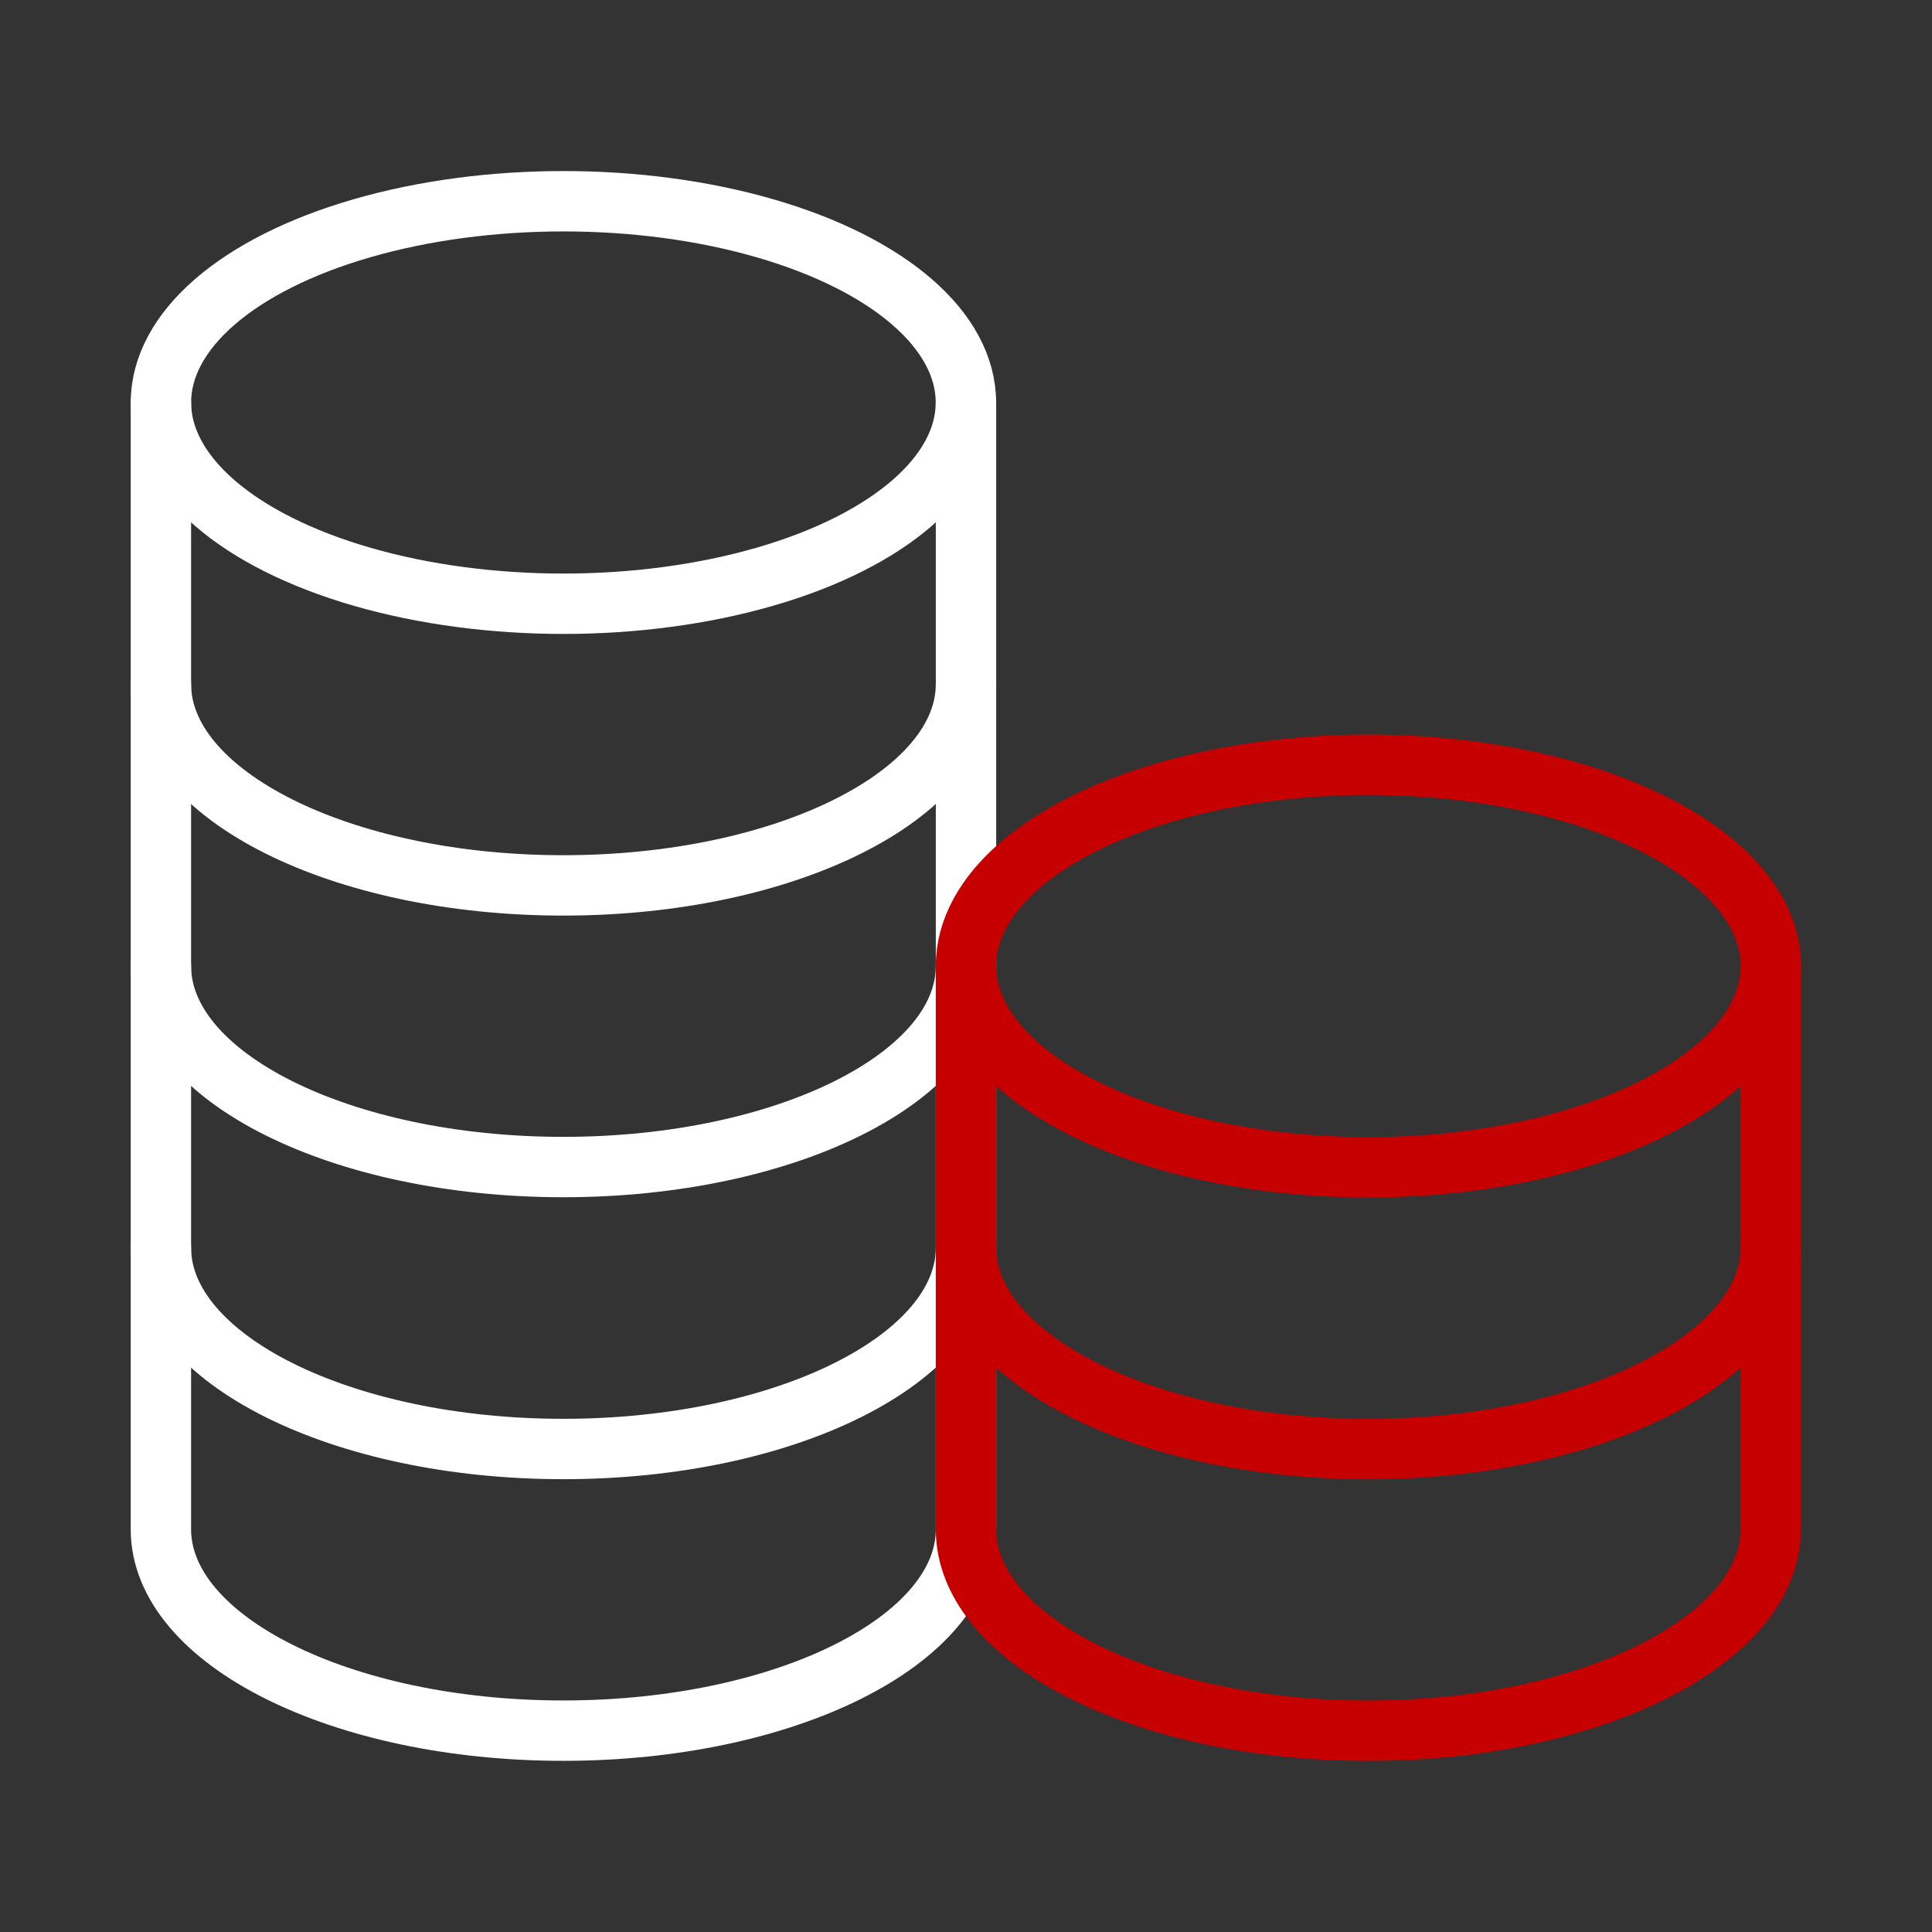
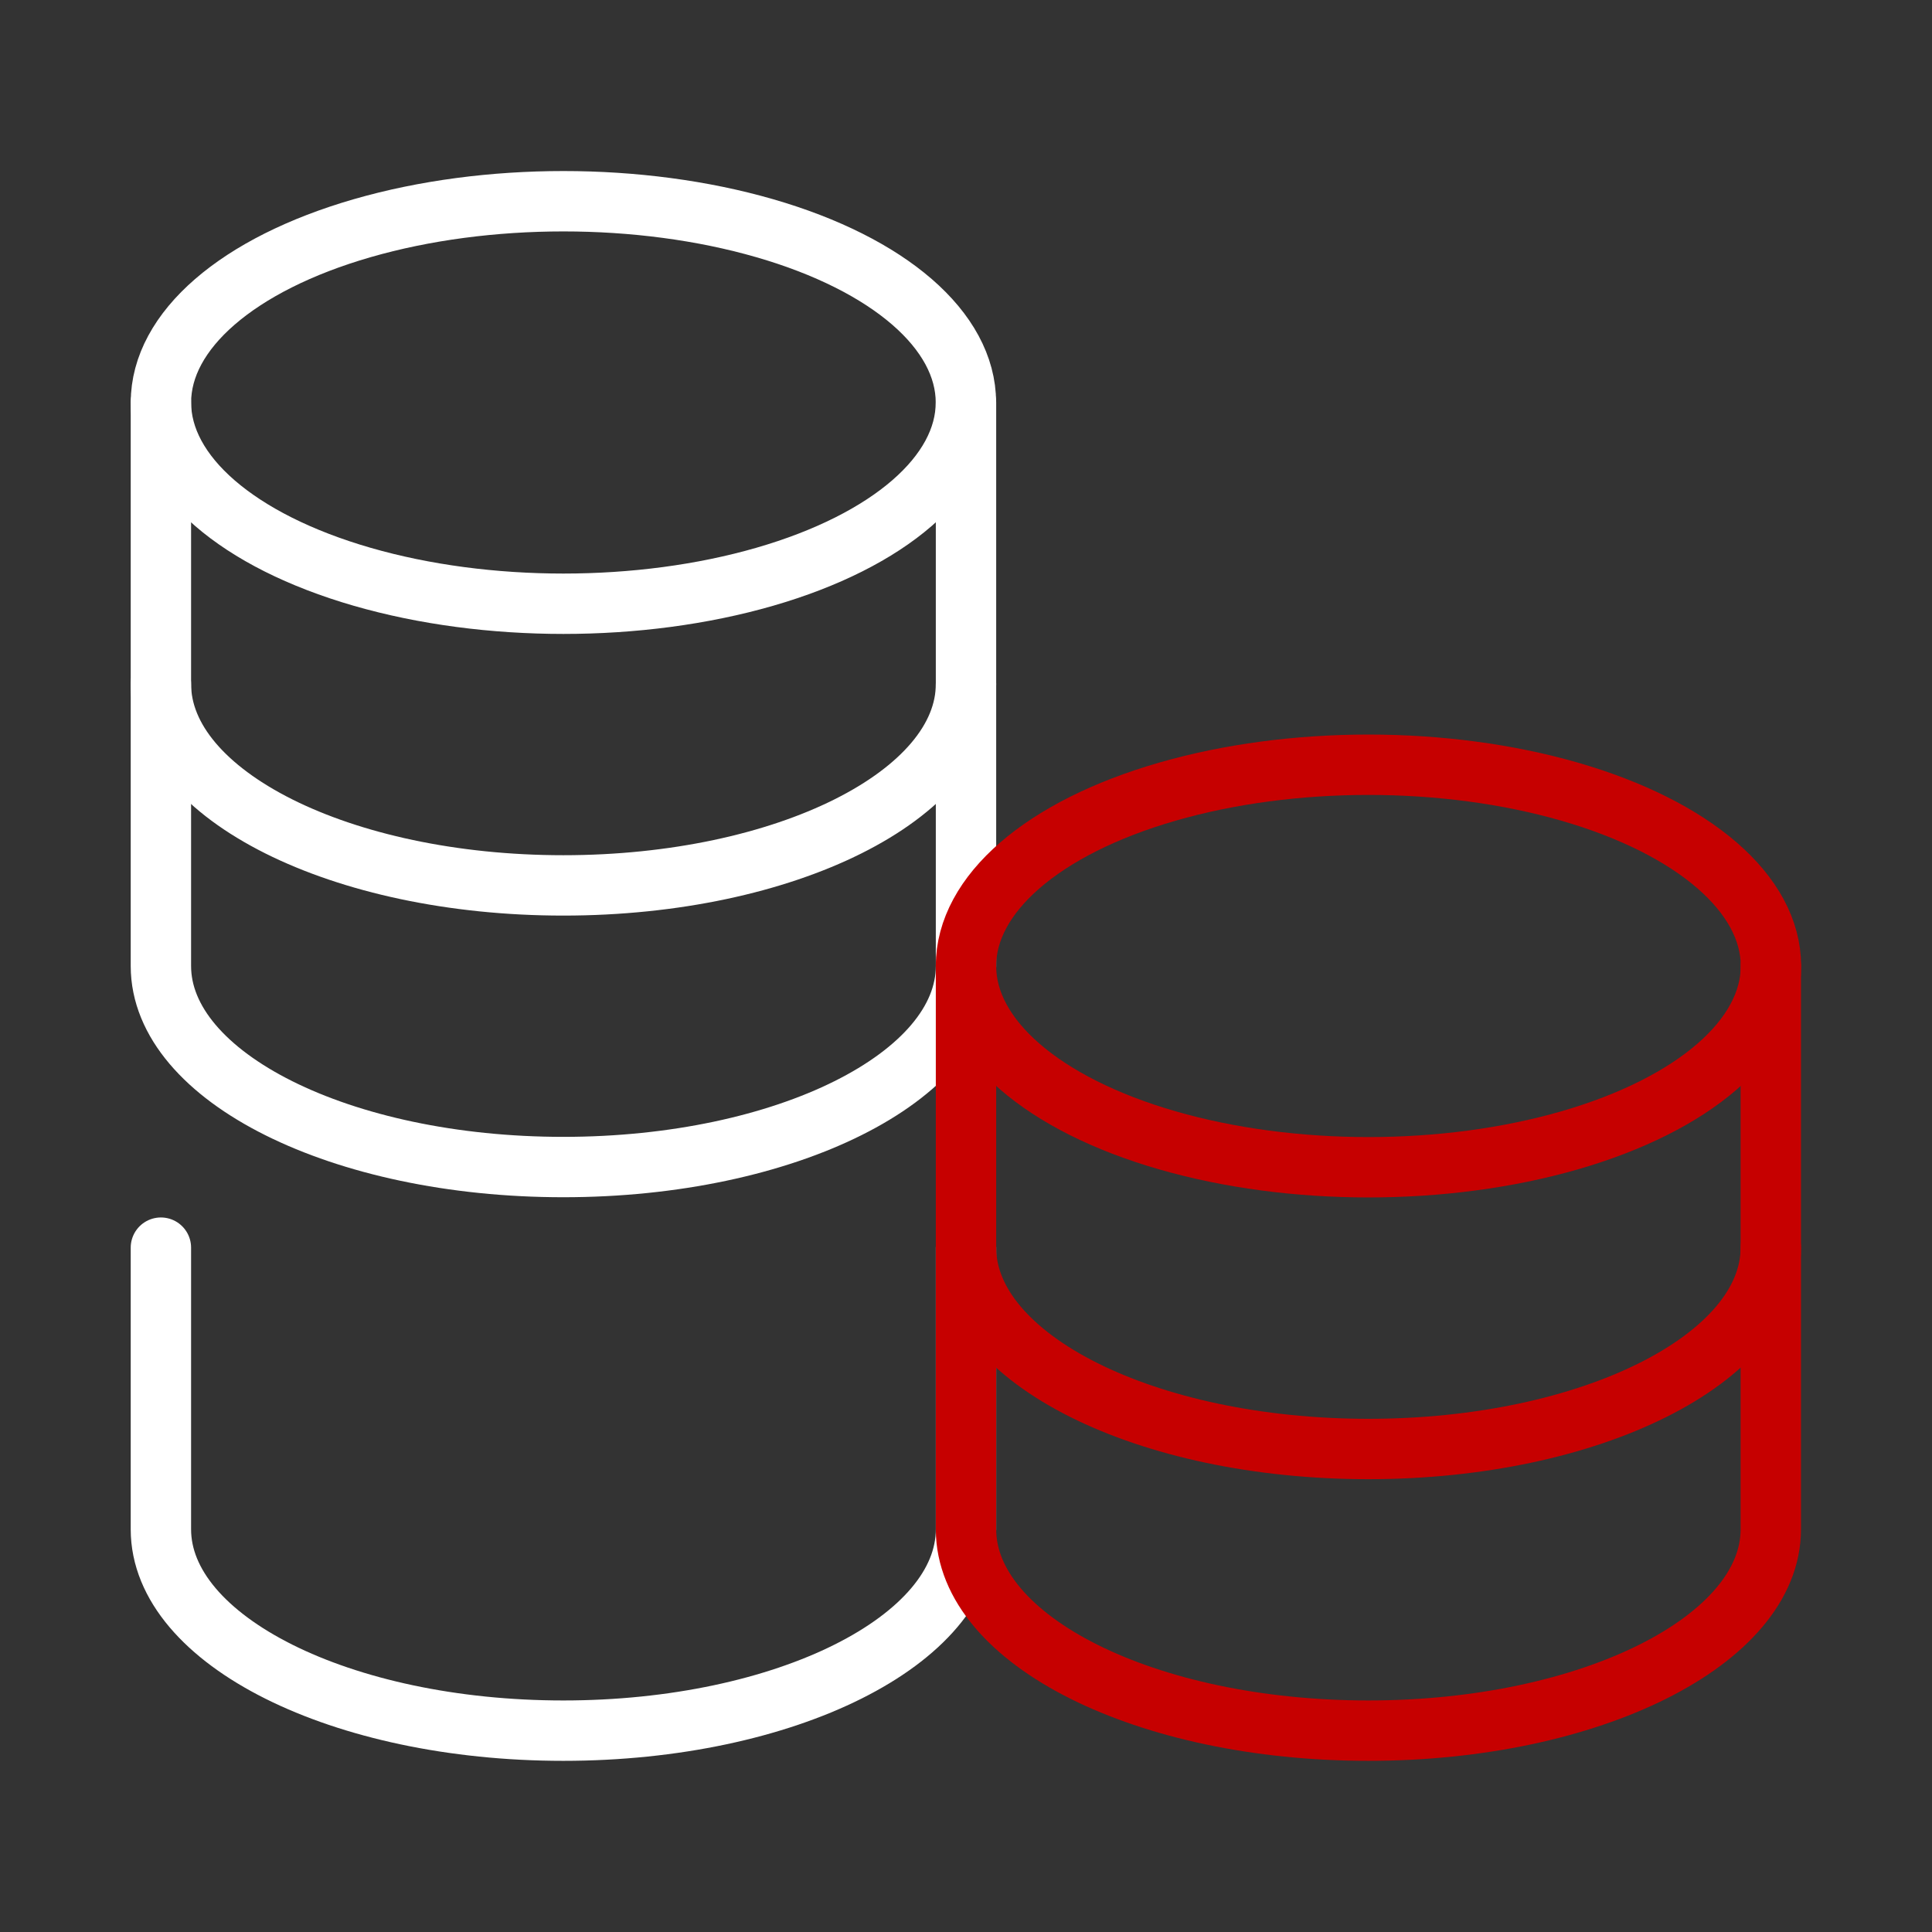
<svg xmlns="http://www.w3.org/2000/svg" width="64" height="64" viewBox="0 0 64 64" fill="none">
  <rect x="0" y="0" width="64" height="64" fill="#333333" stroke="none" />
  <desc>
			Created with Pixso.
	</desc>
  <defs>
    <clipPath id="clip636_354">
      <rect id="基金" width="64" height="64" fill="white" fill-opacity="0" />
    </clipPath>
  </defs>
  <g clip-path="url(#clip636_354)">
    <ellipse id="ellipse" cx="18.664" cy="13.333" rx="13.333" ry="6.667" fill="#000000" fill-opacity="0" />
    <ellipse id="ellipse" cx="18.664" cy="13.333" rx="13.333" ry="6.667" stroke="#ffffff" stroke-opacity="1" stroke-width="2" stroke-linejoin="round" />
    <path id="path" d="M4.35 13.35L4.33 13.33C4.33 12.77 4.77 12.33 5.33 12.33C5.89 12.33 6.33 12.77 6.33 13.33L6.31 13.35L4.35 13.35ZM31.01 13.35L31 13.33C31 12.77 31.43 12.33 32 12.33C32.55 12.33 33 12.77 33 13.33L32.98 13.35L31.01 13.35Z" fill="#000000" fill-opacity="0" fill-rule="nonzero" />
    <path id="path" d="M5.33 13.33C5.33 13.33 5.33 18.98 5.33 22.66C5.33 26.34 11.3 29.33 18.66 29.33C26.02 29.33 32 26.34 32 22.66C32 20.48 32 13.33 32 13.33" stroke="#ffffff" stroke-opacity="1" stroke-width="2" stroke-linejoin="round" stroke-linecap="round" />
    <path id="path" d="M4.35 22.68L4.33 22.66C4.33 22.1 4.77 21.66 5.33 21.66C5.89 21.66 6.33 22.1 6.33 22.66L6.31 22.68L4.35 22.68ZM31.01 22.68L31 22.66C31 22.1 31.43 21.66 32 21.66C32.55 21.66 33 22.1 33 22.66L32.98 22.68L31.01 22.68Z" fill="#000000" fill-opacity="0" fill-rule="nonzero" />
    <path id="path" d="M5.33 22.66C5.33 22.66 5.33 28.31 5.33 32C5.33 35.68 11.3 38.66 18.66 38.66C26.02 38.66 32 35.68 32 32C32 29.81 32 22.66 32 22.66" stroke="#ffffff" stroke-opacity="1" stroke-width="2" stroke-linejoin="round" stroke-linecap="round" />
    <path id="path" d="M4.35 32.02L4.33 32C4.33 31.44 4.77 31 5.33 31C5.89 31 6.33 31.44 6.33 32L6.31 32.02L4.35 32.02ZM31.01 32.02L31 32C31 31.44 31.43 31 32 31C32.55 31 33 31.44 33 32L32.98 32.02L31.01 32.02Z" fill="#000000" fill-opacity="0" fill-rule="nonzero" />
-     <path id="path" d="M5.33 32C5.33 32 5.33 37.65 5.33 41.33C5.33 45.01 11.3 48 18.66 48C26.02 48 32 45.01 32 41.33C32 39.15 32 32 32 32" stroke="#ffffff" stroke-opacity="1" stroke-width="2" stroke-linejoin="round" stroke-linecap="round" />
    <path id="path" d="M4.35 41.35L4.33 41.33C4.33 40.77 4.77 40.33 5.33 40.33C5.89 40.33 6.33 40.77 6.33 41.33L6.31 41.35L4.35 41.35ZM31.01 41.35L31 41.33C31 40.77 31.43 40.33 32 40.33C32.55 40.33 33 40.77 33 41.33L32.98 41.35L31.01 41.35Z" fill="#000000" fill-opacity="0" fill-rule="nonzero" />
    <path id="path" d="M5.33 41.33C5.33 41.33 5.33 46.98 5.33 50.66C5.33 54.34 11.3 57.33 18.66 57.33C26.02 57.33 32 54.34 32 50.66C32 48.48 32 41.33 32 41.33" stroke="#ffffff" stroke-opacity="1" stroke-width="2" stroke-linejoin="round" stroke-linecap="round" />
    <ellipse id="ellipse" cx="45.332" cy="32" rx="13.333" ry="6.667" fill="#000000" fill-opacity="0" />
    <ellipse id="ellipse" cx="45.332" cy="32" rx="13.333" ry="6.667" stroke="#C60000" stroke-opacity="1" stroke-width="2" stroke-linejoin="round" />
    <path id="path" d="M31.01 32.02L31 32C31 31.44 31.44 31 32 31C32.55 31 33 31.44 33 32L32.98 32.02L31.01 32.02ZM57.68 32.02L57.66 32C57.66 31.44 58.1 31 58.66 31C59.22 31 59.66 31.44 59.66 32L59.64 32.02L57.68 32.02Z" fill="#000000" fill-opacity="0" fill-rule="nonzero" />
    <path id="path" d="M32 32C32 32 32 37.65 32 41.33C32 45.01 37.96 48 45.33 48C52.69 48 58.66 45.01 58.66 41.33C58.66 39.15 58.66 32 58.66 32" stroke="#C60000" stroke-opacity="1" stroke-width="2" stroke-linejoin="round" stroke-linecap="round" />
    <path id="path" d="M31.01 41.35L31 41.33C31 40.77 31.44 40.33 32 40.33C32.55 40.33 33 40.77 33 41.33L32.98 41.35L31.01 41.35ZM57.68 41.35L57.66 41.33C57.66 40.77 58.1 40.33 58.66 40.33C59.22 40.33 59.66 40.77 59.66 41.33L59.64 41.35L57.68 41.35Z" fill="#000000" fill-opacity="0" fill-rule="nonzero" />
    <path id="path" d="M32 41.33C32 41.33 32 46.98 32 50.66C32 54.34 37.96 57.33 45.33 57.33C52.69 57.33 58.66 54.34 58.66 50.66C58.66 48.48 58.66 41.33 58.66 41.33" stroke="#C60000" stroke-opacity="1" stroke-width="2" stroke-linejoin="round" stroke-linecap="round" />
  </g>
</svg>